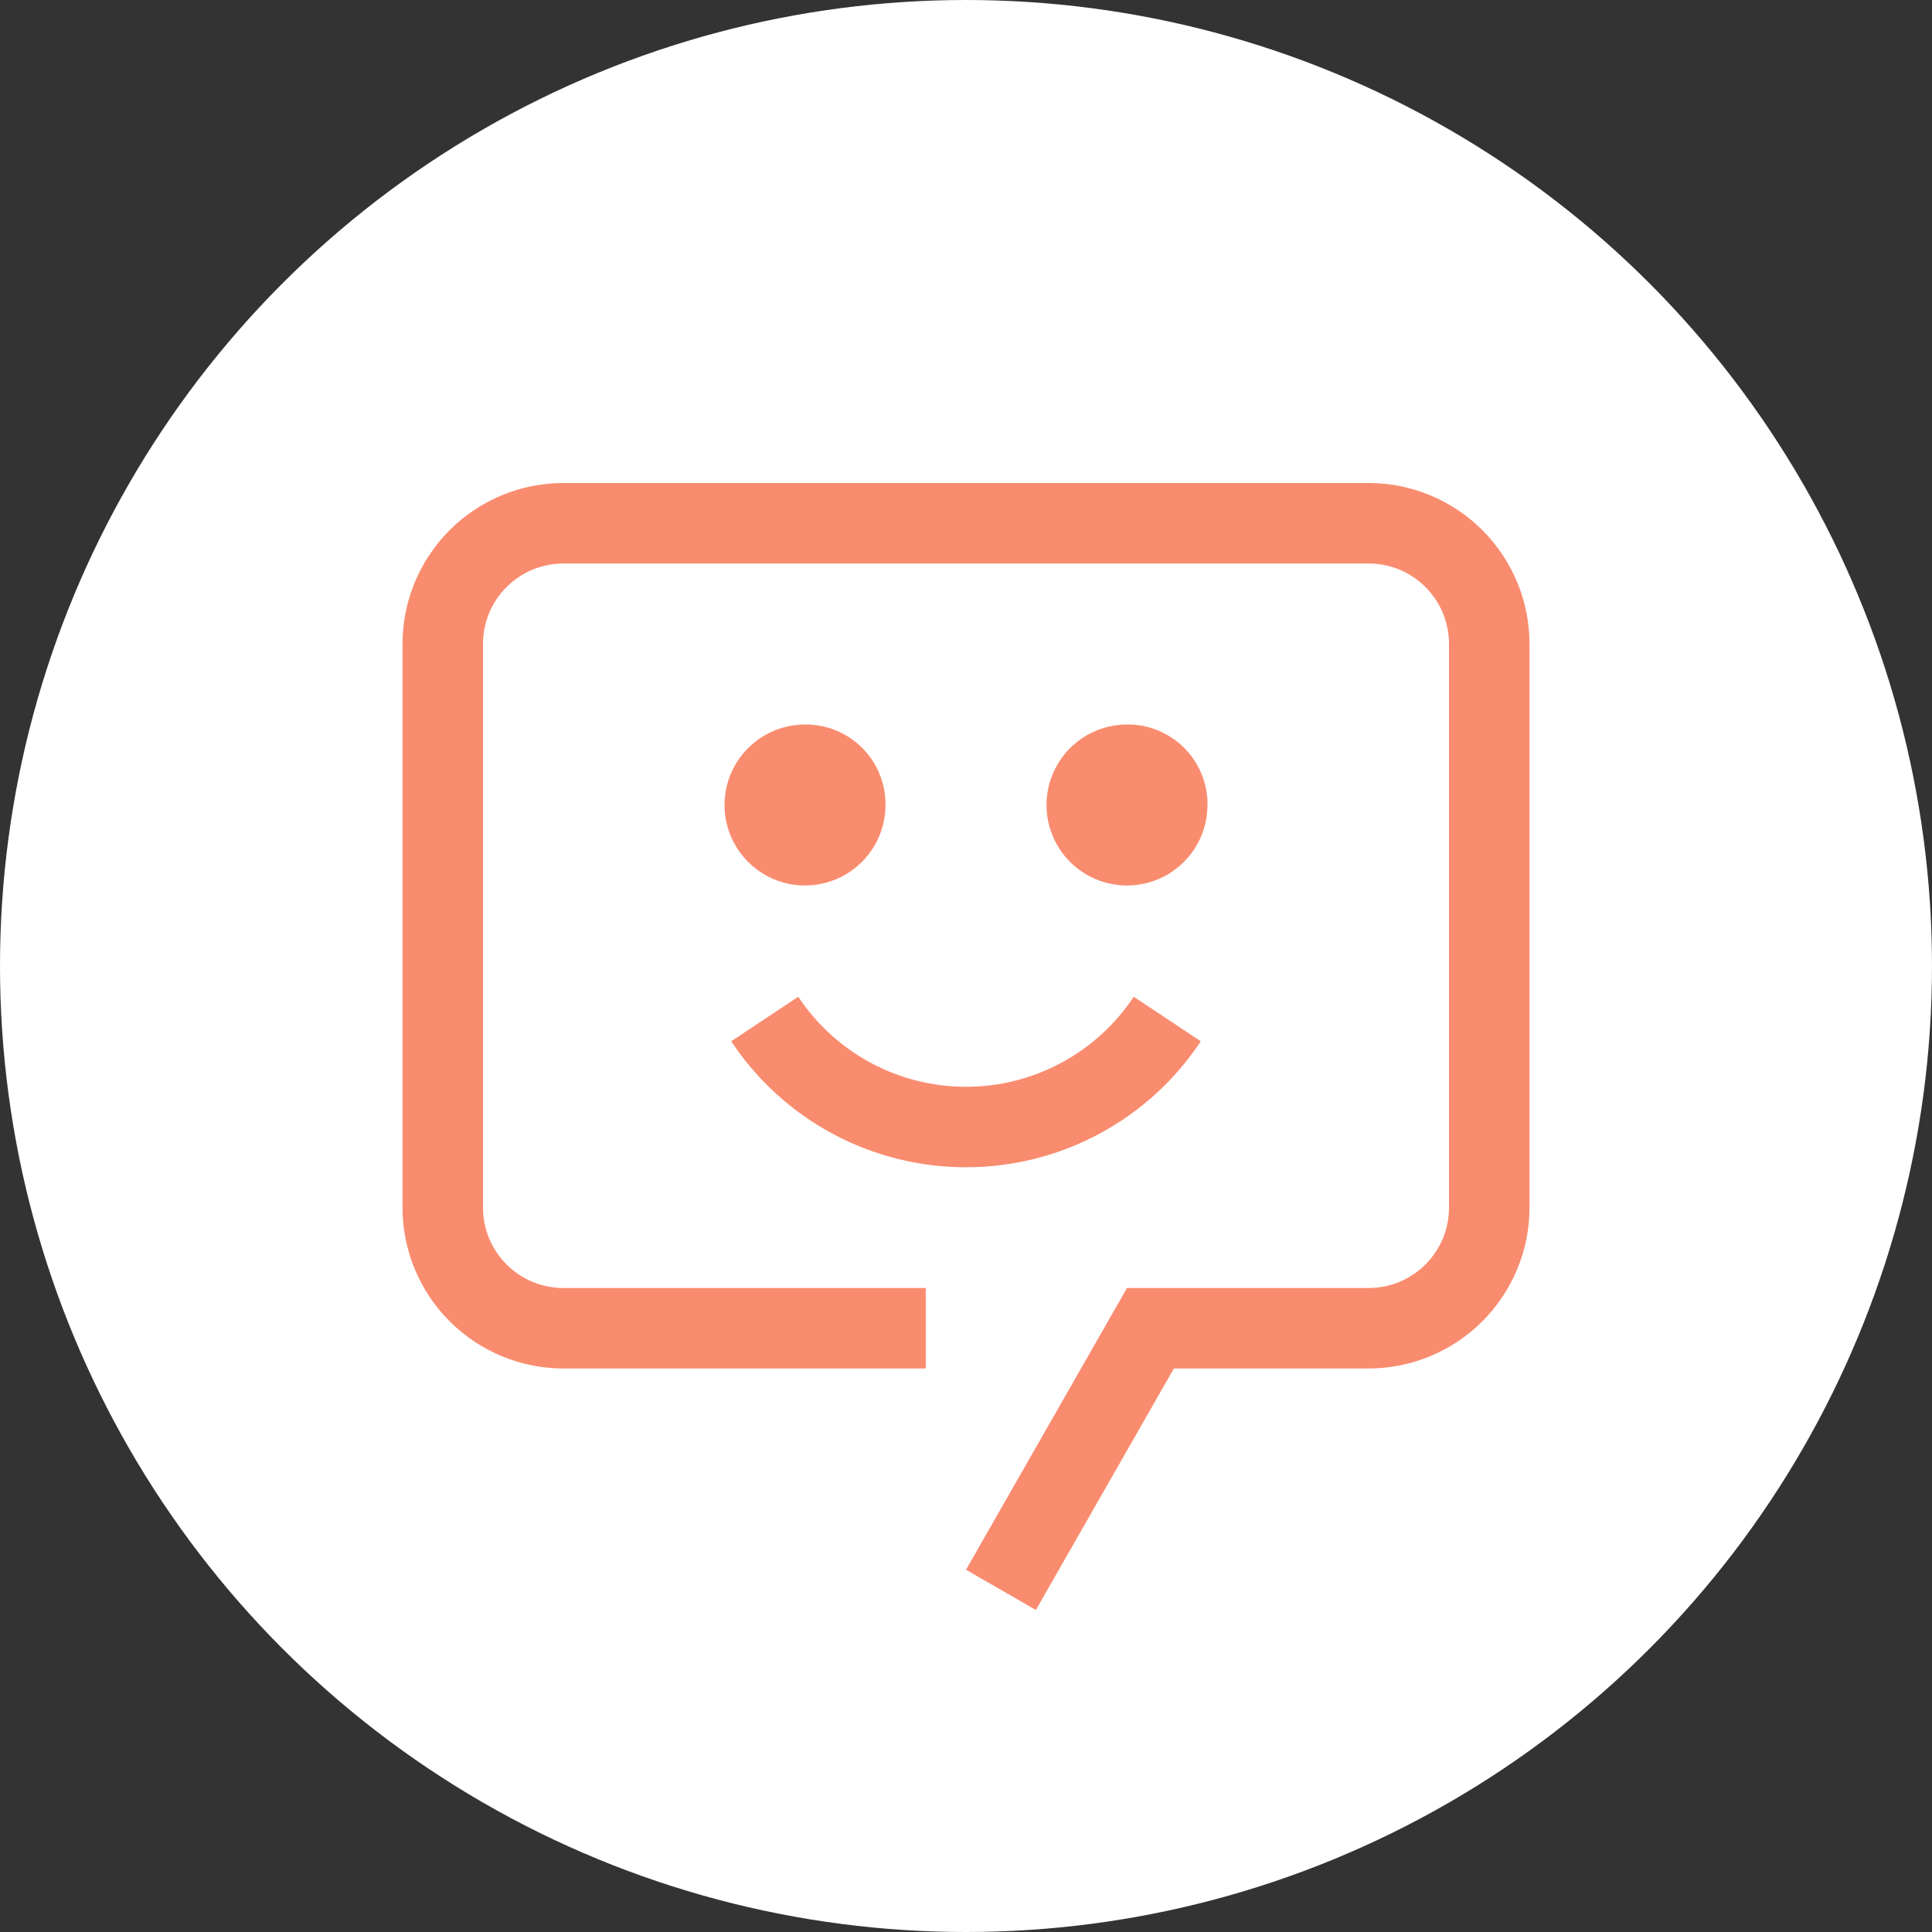
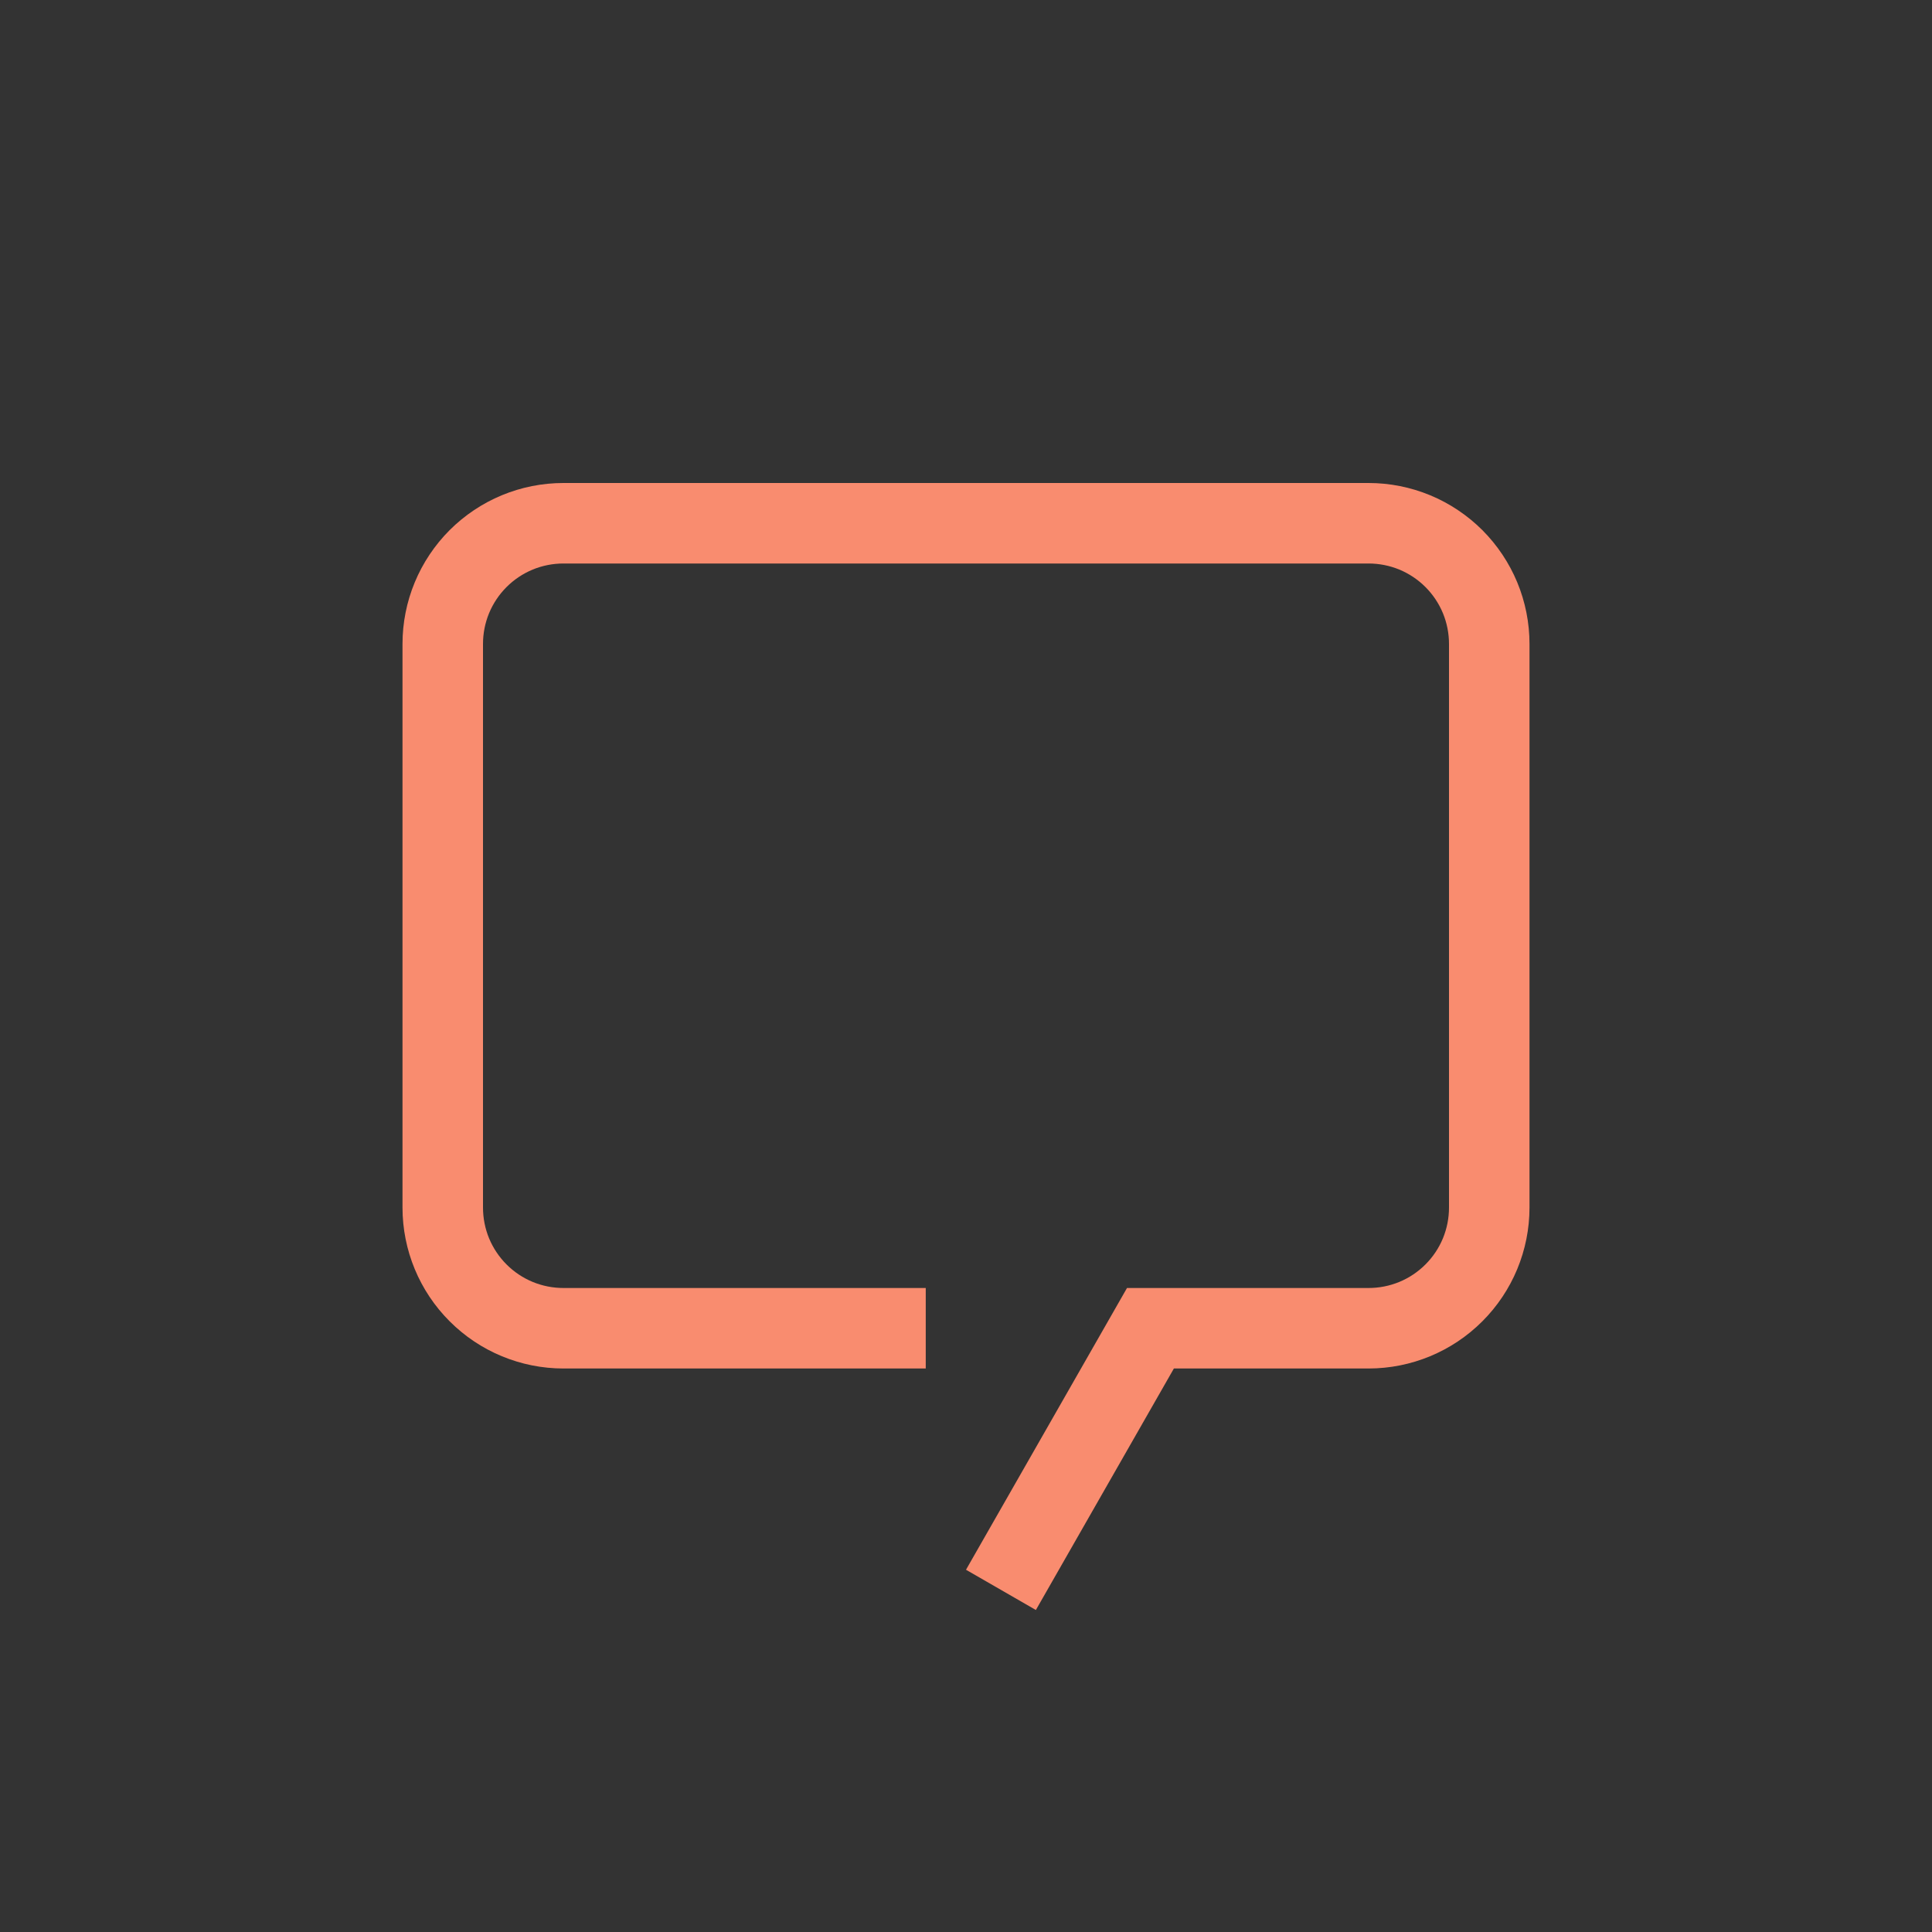
<svg xmlns="http://www.w3.org/2000/svg" width="48" height="48" viewBox="0 0 48 48" fill="none">
  <rect x="0" y="0" width="48" height="48" fill="#333333" stroke="none" />
-   <circle cx="24" cy="24" r="24" fill="white" />
-   <path d="M24 29C22.845 29.001 21.707 28.716 20.69 28.17C19.672 27.624 18.805 26.834 18.167 25.871L19.833 24.764C20.289 25.452 20.908 26.016 21.635 26.406C22.362 26.797 23.175 27.001 24 27.001C24.825 27.001 25.638 26.797 26.365 26.406C27.092 26.016 27.711 25.452 28.167 24.764L29.833 25.871C29.195 26.834 28.328 27.624 27.31 28.17C26.293 28.716 25.155 29.001 24 29ZM28 18C27.604 18 27.218 18.117 26.889 18.337C26.56 18.557 26.304 18.869 26.152 19.235C26.001 19.6 25.961 20.002 26.038 20.39C26.116 20.778 26.306 21.135 26.586 21.414C26.866 21.694 27.222 21.884 27.61 21.962C27.998 22.039 28.4 21.999 28.765 21.848C29.131 21.697 29.443 21.44 29.663 21.111C29.883 20.782 30 20.396 30 20C30.003 19.737 29.953 19.475 29.853 19.232C29.754 18.988 29.606 18.766 29.42 18.58C29.234 18.394 29.012 18.247 28.768 18.147C28.525 18.047 28.263 17.997 28 18ZM20 18C19.604 18 19.218 18.117 18.889 18.337C18.56 18.557 18.304 18.869 18.152 19.235C18.001 19.6 17.961 20.002 18.038 20.39C18.116 20.778 18.306 21.135 18.586 21.414C18.866 21.694 19.222 21.884 19.61 21.962C19.998 22.039 20.4 21.999 20.765 21.848C21.131 21.697 21.443 21.44 21.663 21.111C21.883 20.782 22 20.396 22 20C22.003 19.737 21.953 19.475 21.853 19.232C21.754 18.988 21.606 18.766 21.42 18.58C21.234 18.394 21.012 18.247 20.768 18.147C20.525 18.047 20.263 17.997 20 18Z" fill="#F98C6F" />
  <path d="M25.736 40L24 39L28 32H34C34.263 32 34.523 31.949 34.766 31.849C35.009 31.748 35.229 31.601 35.415 31.415C35.601 31.229 35.748 31.009 35.849 30.766C35.949 30.523 36 30.263 36 30V16C36 15.737 35.949 15.477 35.849 15.234C35.748 14.991 35.601 14.771 35.415 14.585C35.229 14.399 35.009 14.252 34.766 14.151C34.523 14.051 34.263 14 34 14H14C13.737 14 13.477 14.051 13.234 14.151C12.991 14.252 12.771 14.399 12.585 14.585C12.399 14.771 12.252 14.991 12.151 15.234C12.051 15.477 12 15.737 12 16V30C12 30.263 12.051 30.523 12.151 30.766C12.252 31.009 12.399 31.229 12.585 31.415C12.771 31.601 12.991 31.748 13.234 31.849C13.477 31.949 13.737 32 14 32H23V34H14C12.939 34 11.922 33.579 11.172 32.828C10.421 32.078 10 31.061 10 30V16C10 15.475 10.103 14.954 10.304 14.469C10.505 13.984 10.8 13.543 11.171 13.171C11.543 12.8 11.984 12.505 12.469 12.304C12.954 12.103 13.475 12 14 12H34C34.525 12 35.045 12.103 35.531 12.304C36.016 12.505 36.457 12.8 36.829 13.171C37.2 13.543 37.495 13.984 37.696 14.469C37.897 14.954 38 15.475 38 16V30C38 31.061 37.579 32.078 36.828 32.828C36.078 33.579 35.061 34 34 34H29.165L25.736 40Z" fill="#F98C6F" />
</svg>